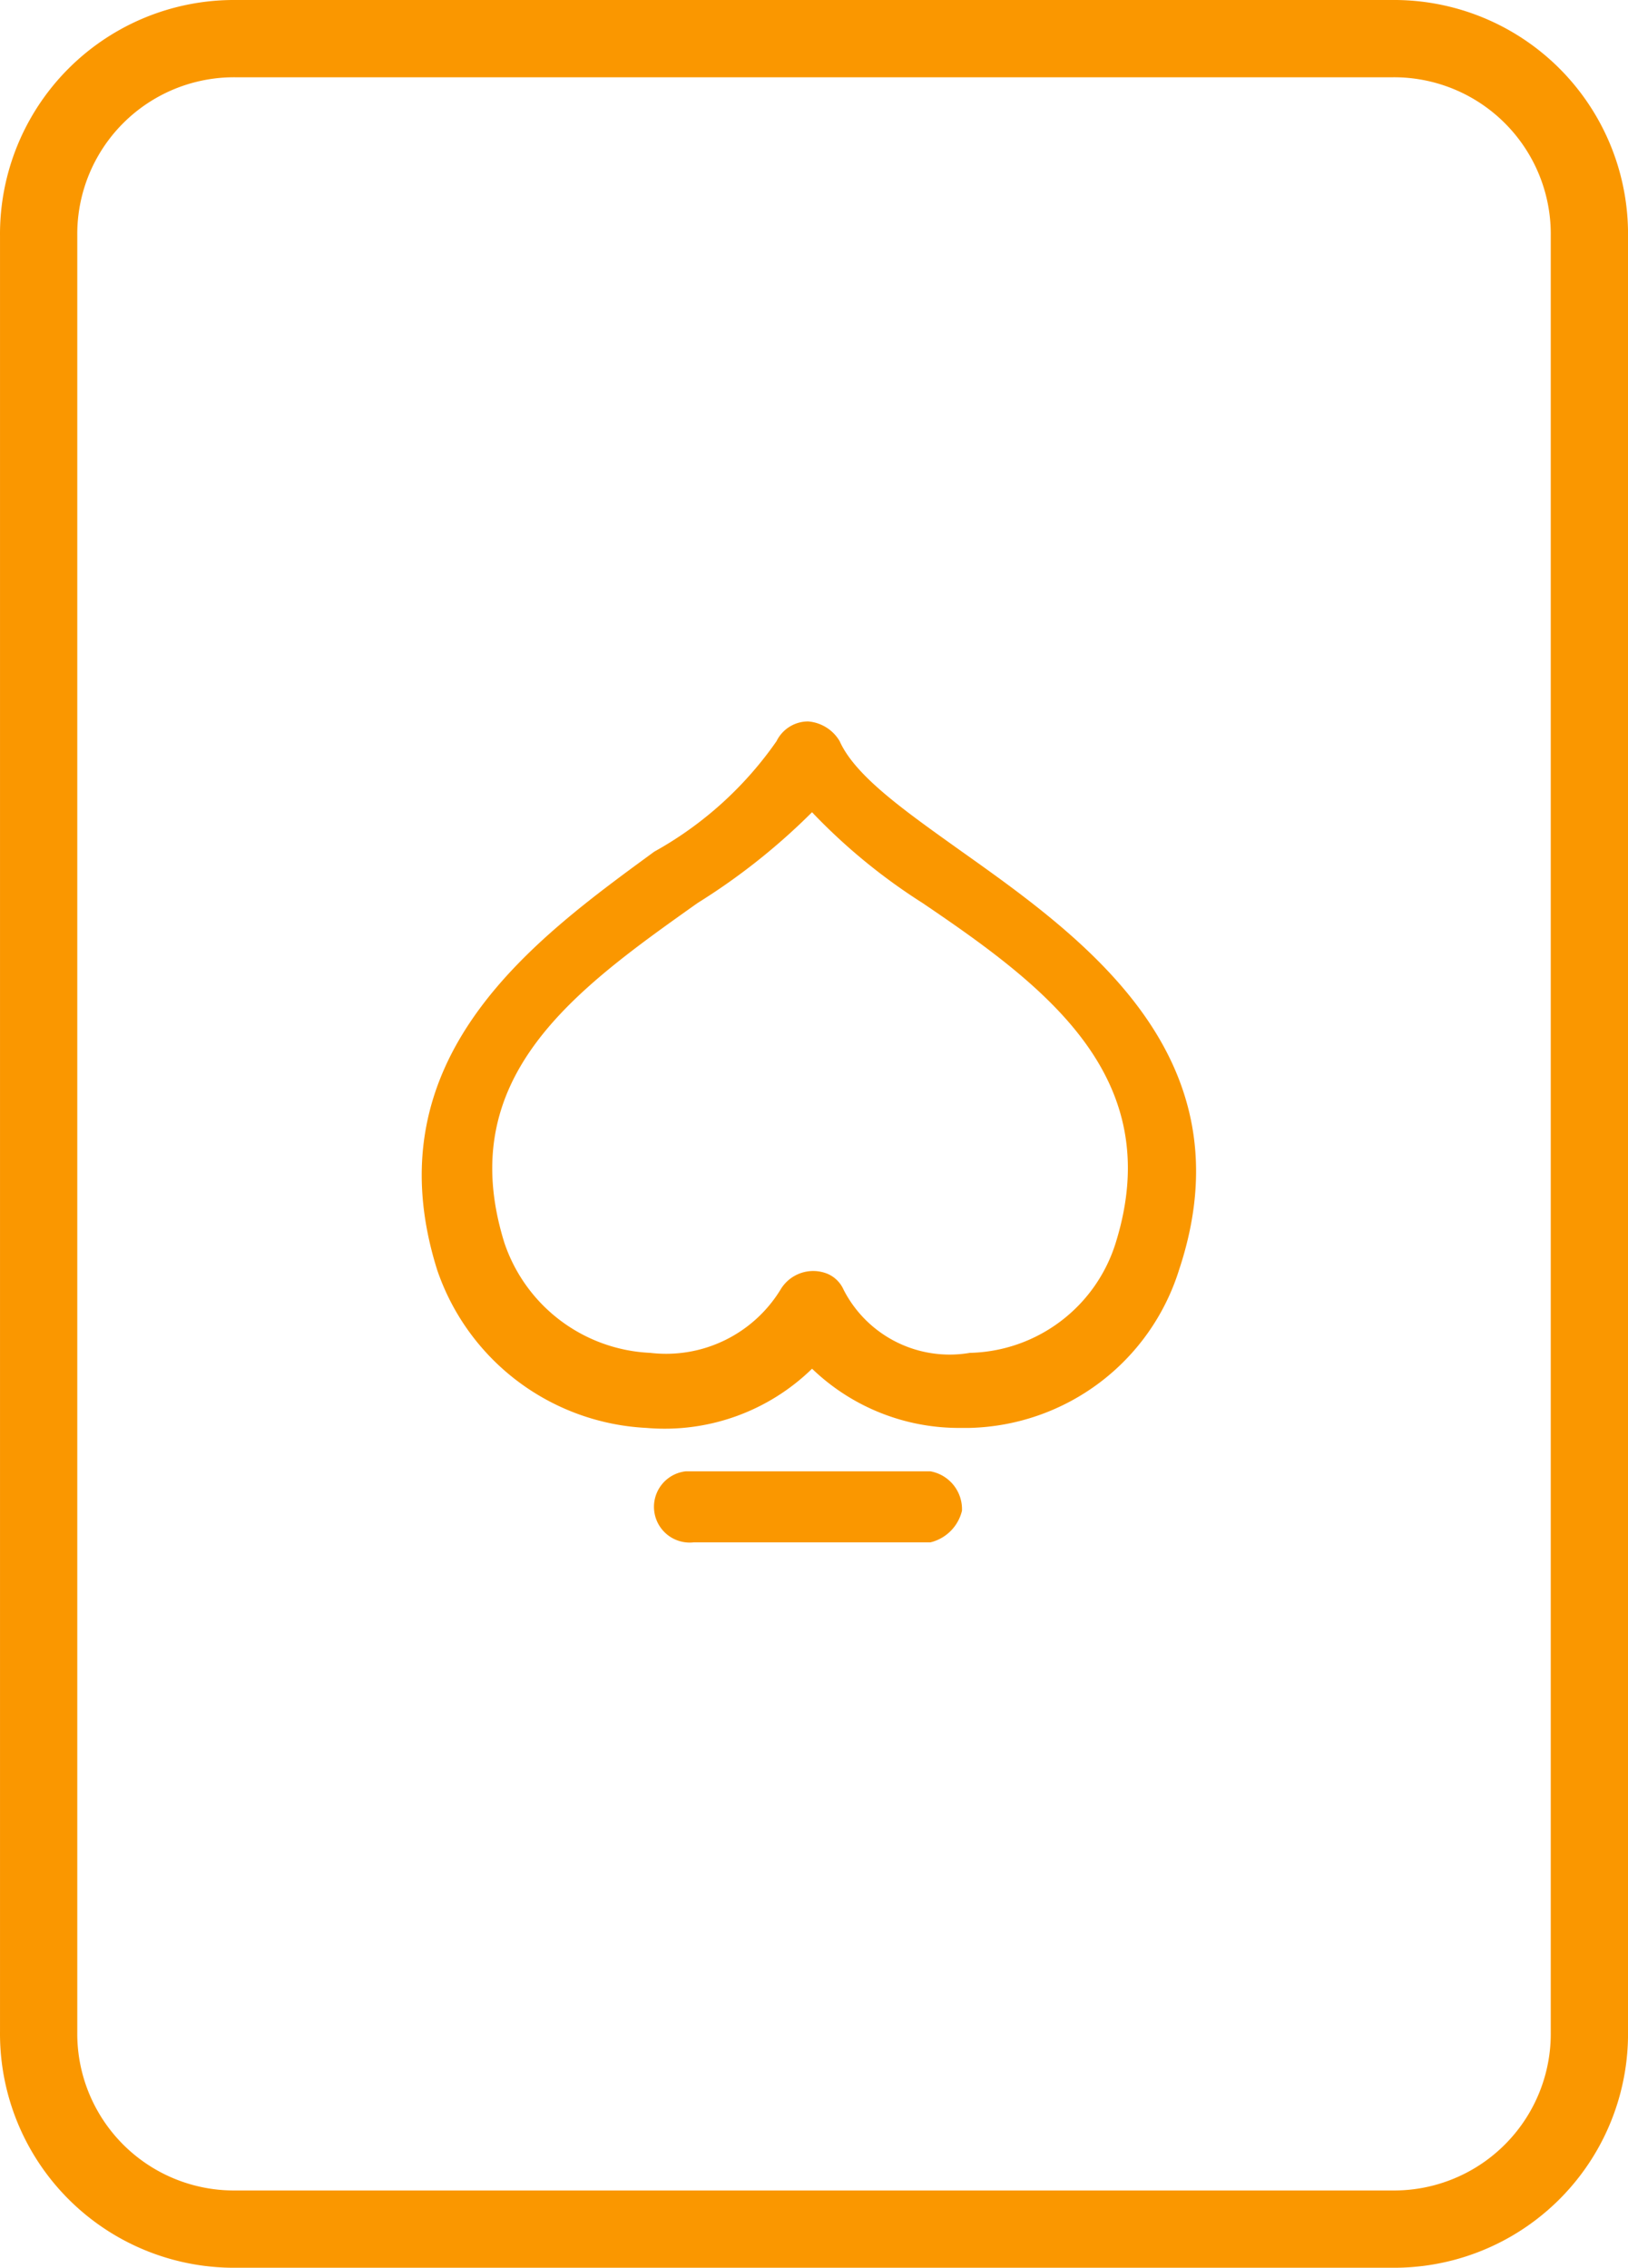
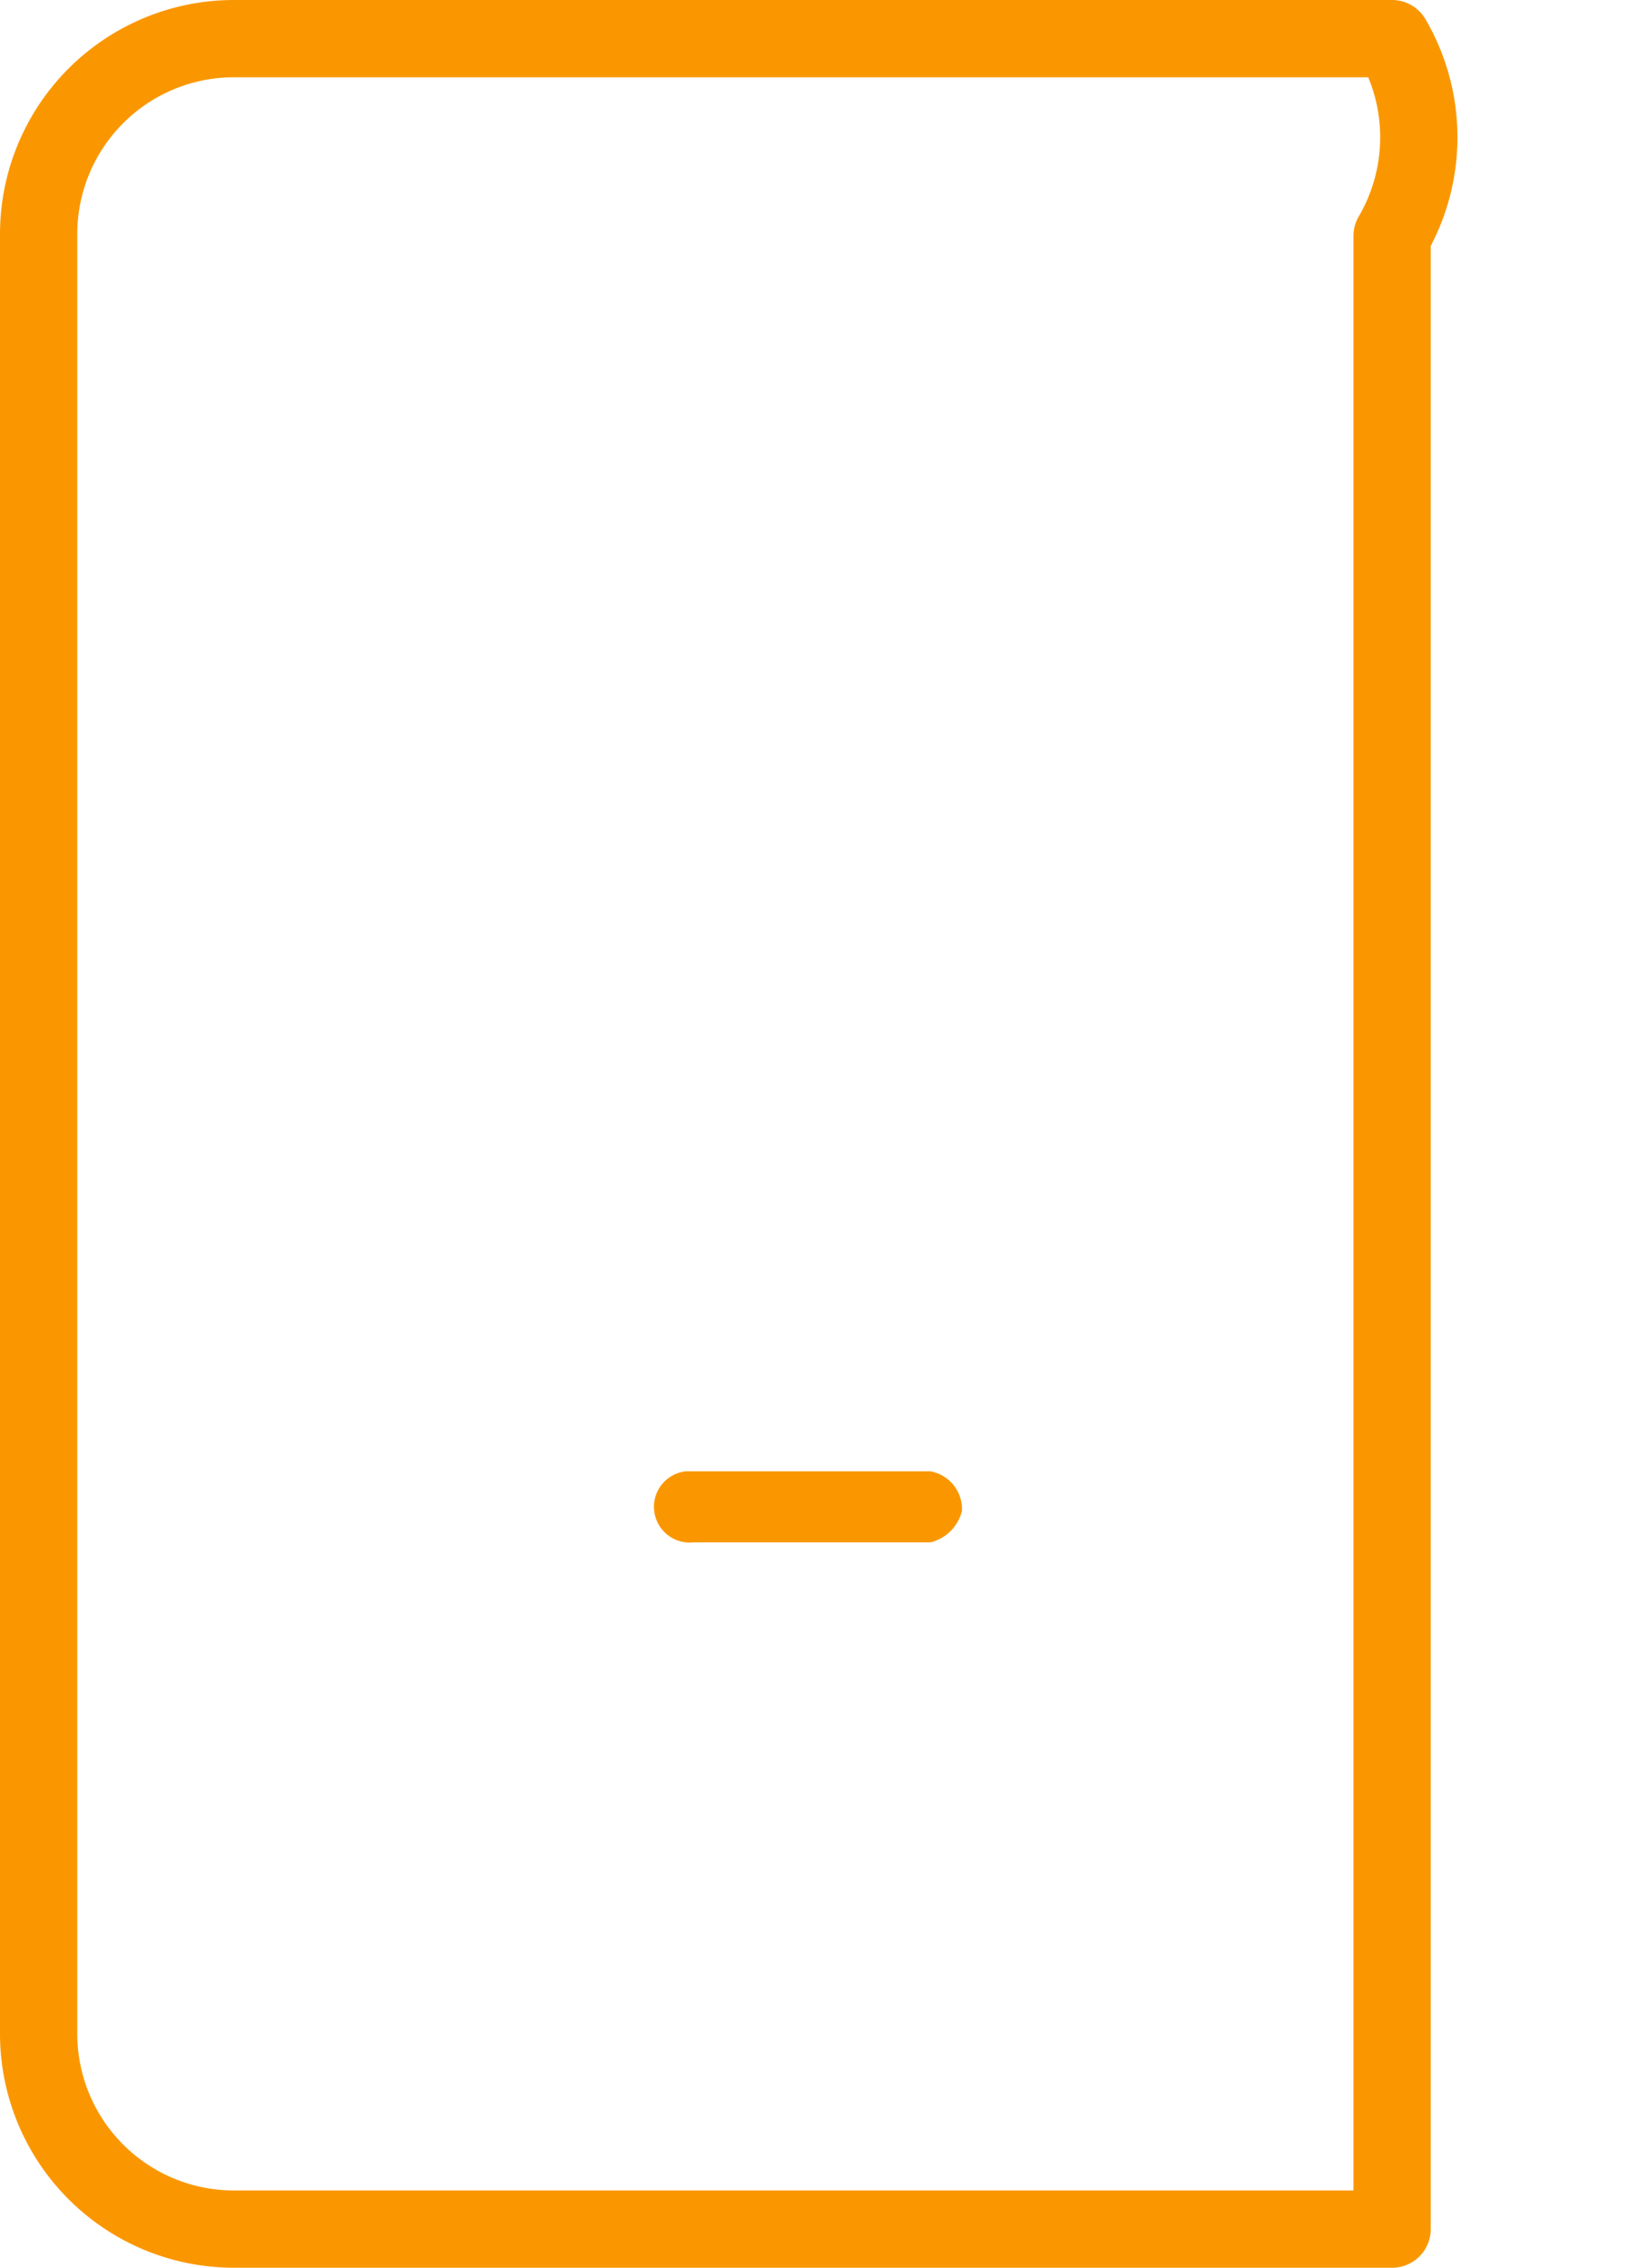
<svg xmlns="http://www.w3.org/2000/svg" width="128.532" height="179" viewBox="0 0 128.532 179">
  <g id="icon-spade-orange" transform="translate(-29.349 -4.115)">
-     <path id="Path_357" data-name="Path 357" d="M32.4,39.253V164.488a15.425,15.425,0,0,0,15.577,15.577h91.279a15.425,15.425,0,0,0,15.577-15.577V22.742A15.425,15.425,0,0,0,139.254,7.165H47.976A15.425,15.425,0,0,0,32.4,22.742Z" fill="none" stroke="#fa9700" stroke-linecap="round" stroke-linejoin="round" stroke-width="6.1" />
+     <path id="Path_357" data-name="Path 357" d="M32.4,39.253V164.488a15.425,15.425,0,0,0,15.577,15.577h91.279V22.742A15.425,15.425,0,0,0,139.254,7.165H47.976A15.425,15.425,0,0,0,32.4,22.742Z" fill="none" stroke="#fa9700" stroke-linecap="round" stroke-linejoin="round" stroke-width="6.1" />
    <g id="Group_33" data-name="Group 33">
-       <path id="Path_358" data-name="Path 358" d="M105.3,116.824a16.721,16.721,0,0,1-11.838-4.673,16.666,16.666,0,0,1-13.084,4.673,18.422,18.422,0,0,1-16.511-12.461C58.568,87.54,71.652,78.194,81,71.341a28.723,28.723,0,0,0,9.657-8.723,2.775,2.775,0,0,1,2.492-1.558h0a3.177,3.177,0,0,1,2.492,1.558c1.246,2.8,5.3,5.608,9.657,8.723,9.657,6.854,22.742,16.2,17.134,33.022a17.776,17.776,0,0,1-16.511,12.461Zm-11.838-48.6a50.794,50.794,0,0,1-9.034,7.165C74.767,82.244,65.11,89.1,69.16,102.182A12.764,12.764,0,0,0,80.686,110.9a10.593,10.593,0,0,0,10.281-4.984,3,3,0,0,1,3.738-1.246,2.432,2.432,0,0,1,1.246,1.246,9.406,9.406,0,0,0,9.969,4.984,12.347,12.347,0,0,0,11.527-8.723C121.5,89.1,111.84,81.933,102.182,75.39A46.32,46.32,0,0,1,93.459,68.225Z" fill="#fa9700" />
      <path id="Path_359" data-name="Path 359" d="M102.805,125.858H84.113a2.821,2.821,0,0,1-.623-5.608h19.315a3.034,3.034,0,0,1,2.492,3.115A3.381,3.381,0,0,1,102.805,125.858Z" fill="#fa9700" />
    </g>
  </g>
</svg>